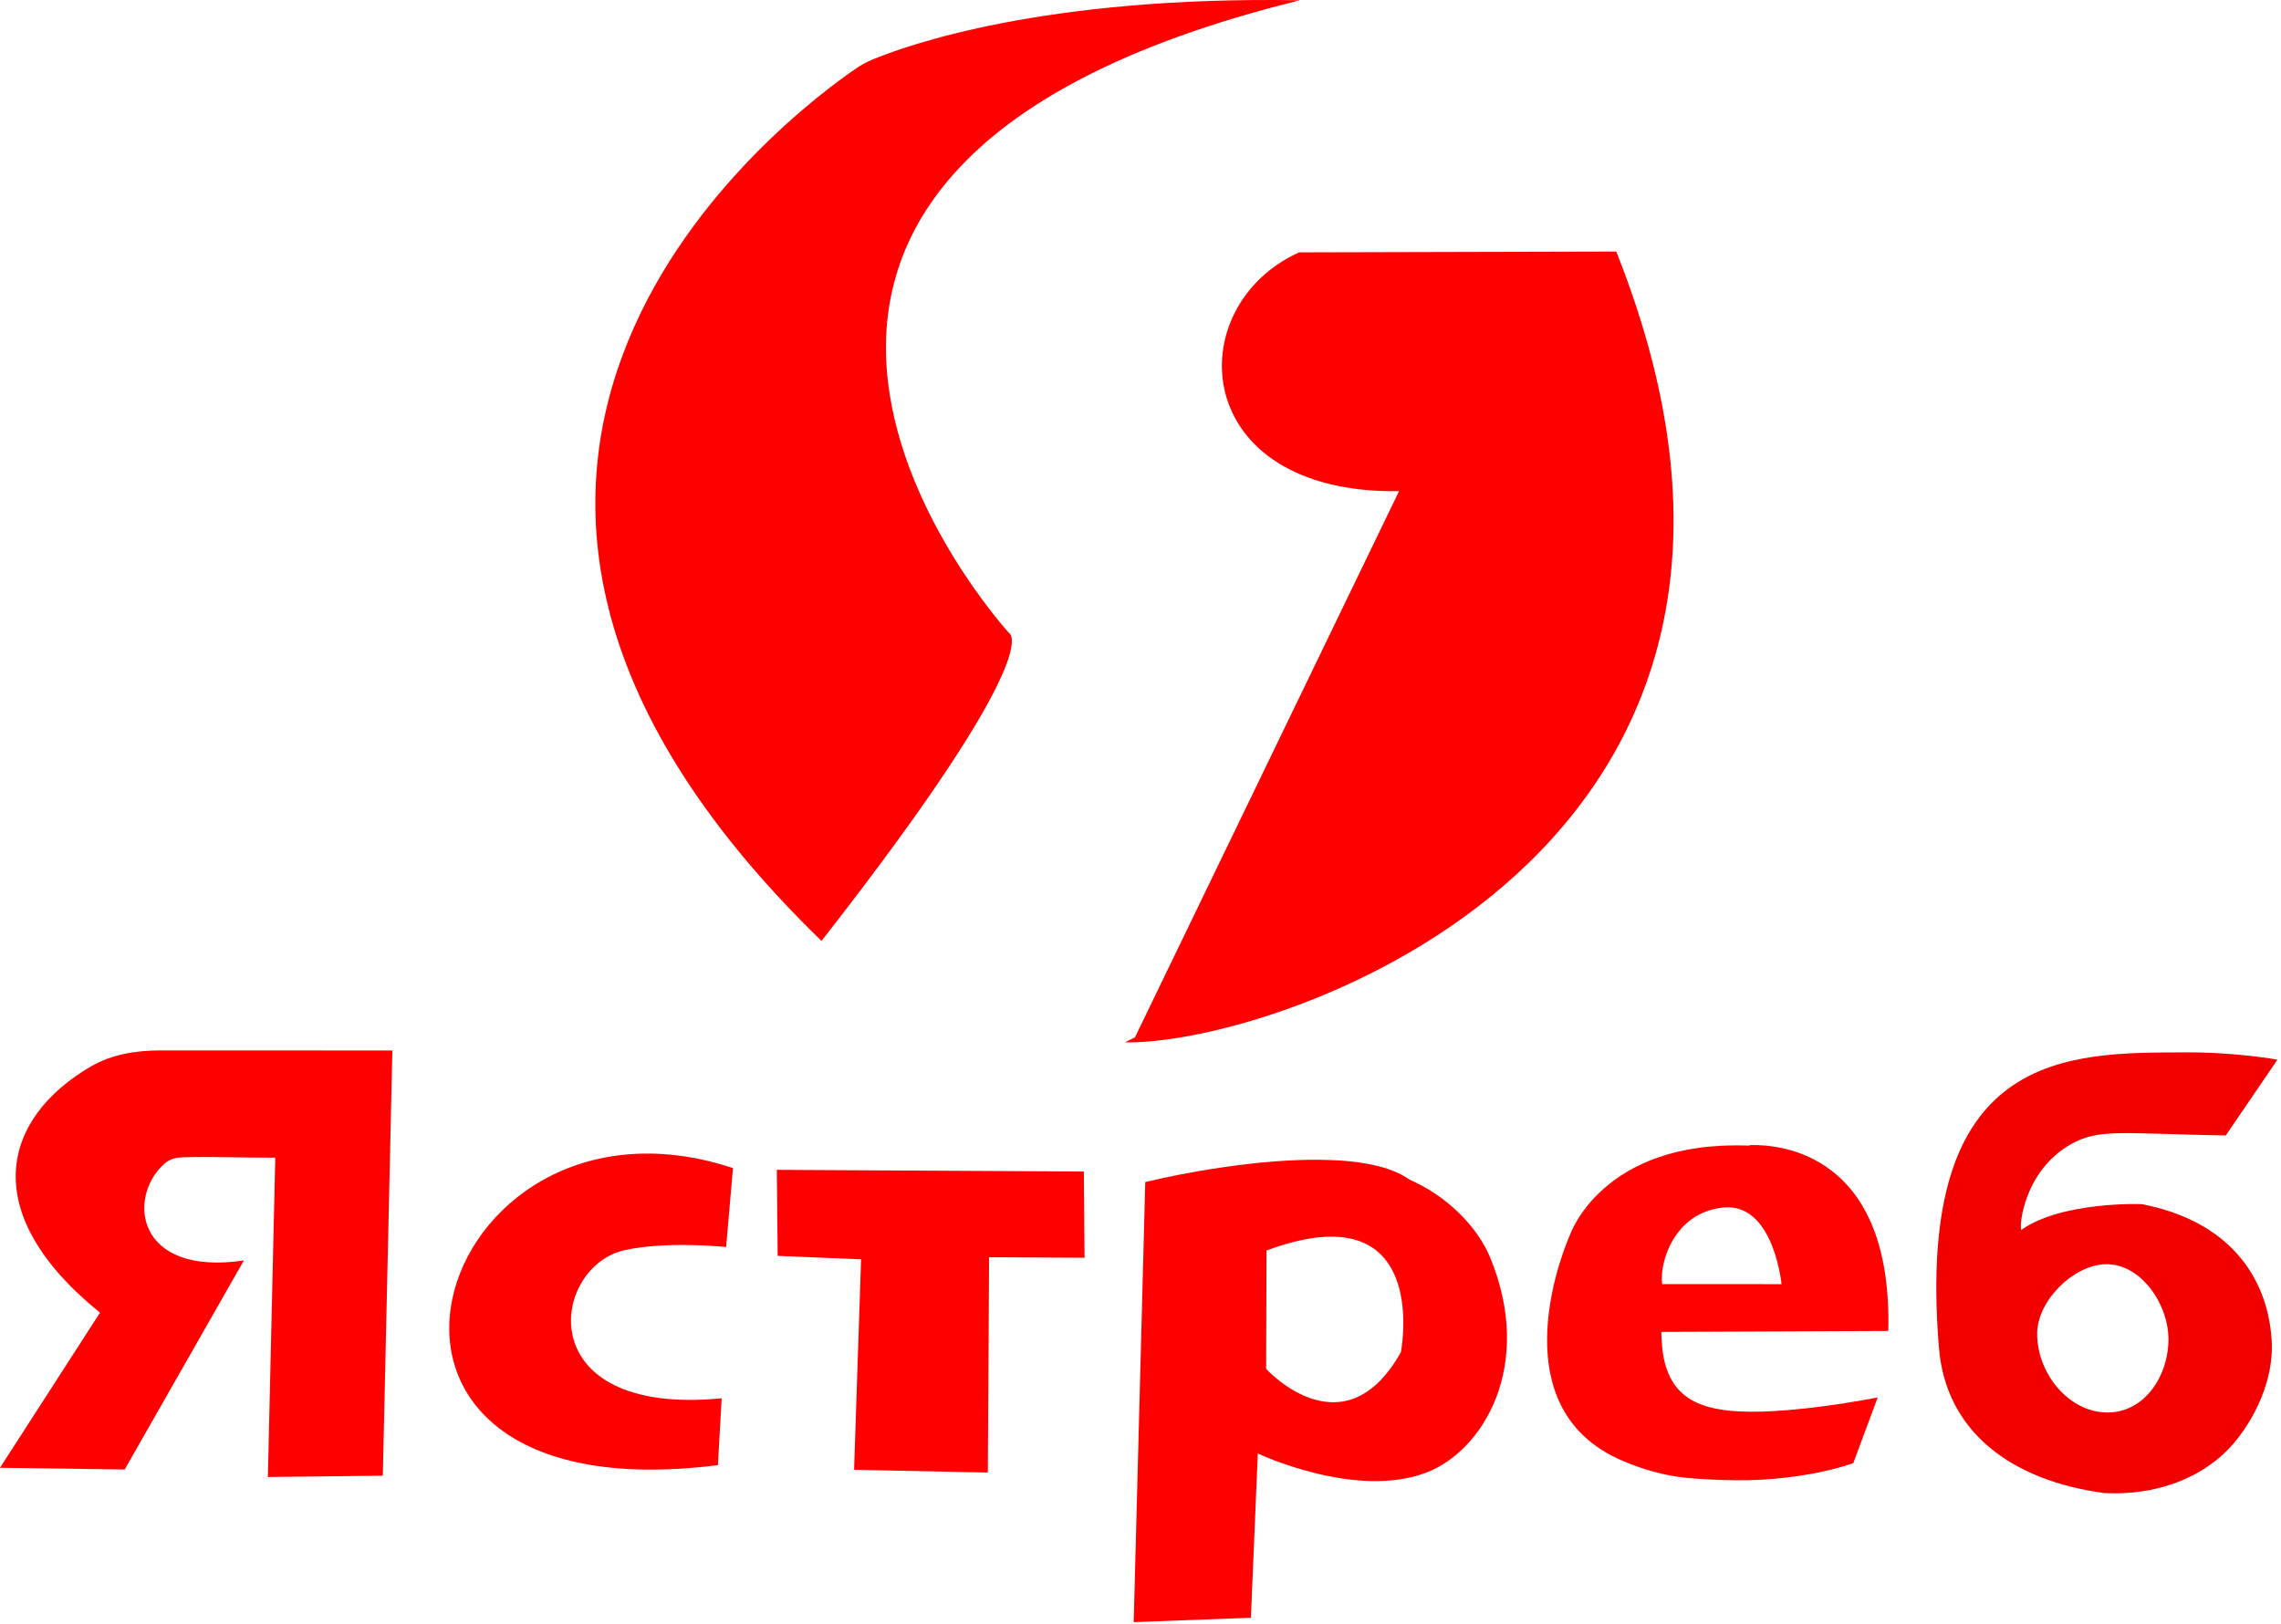
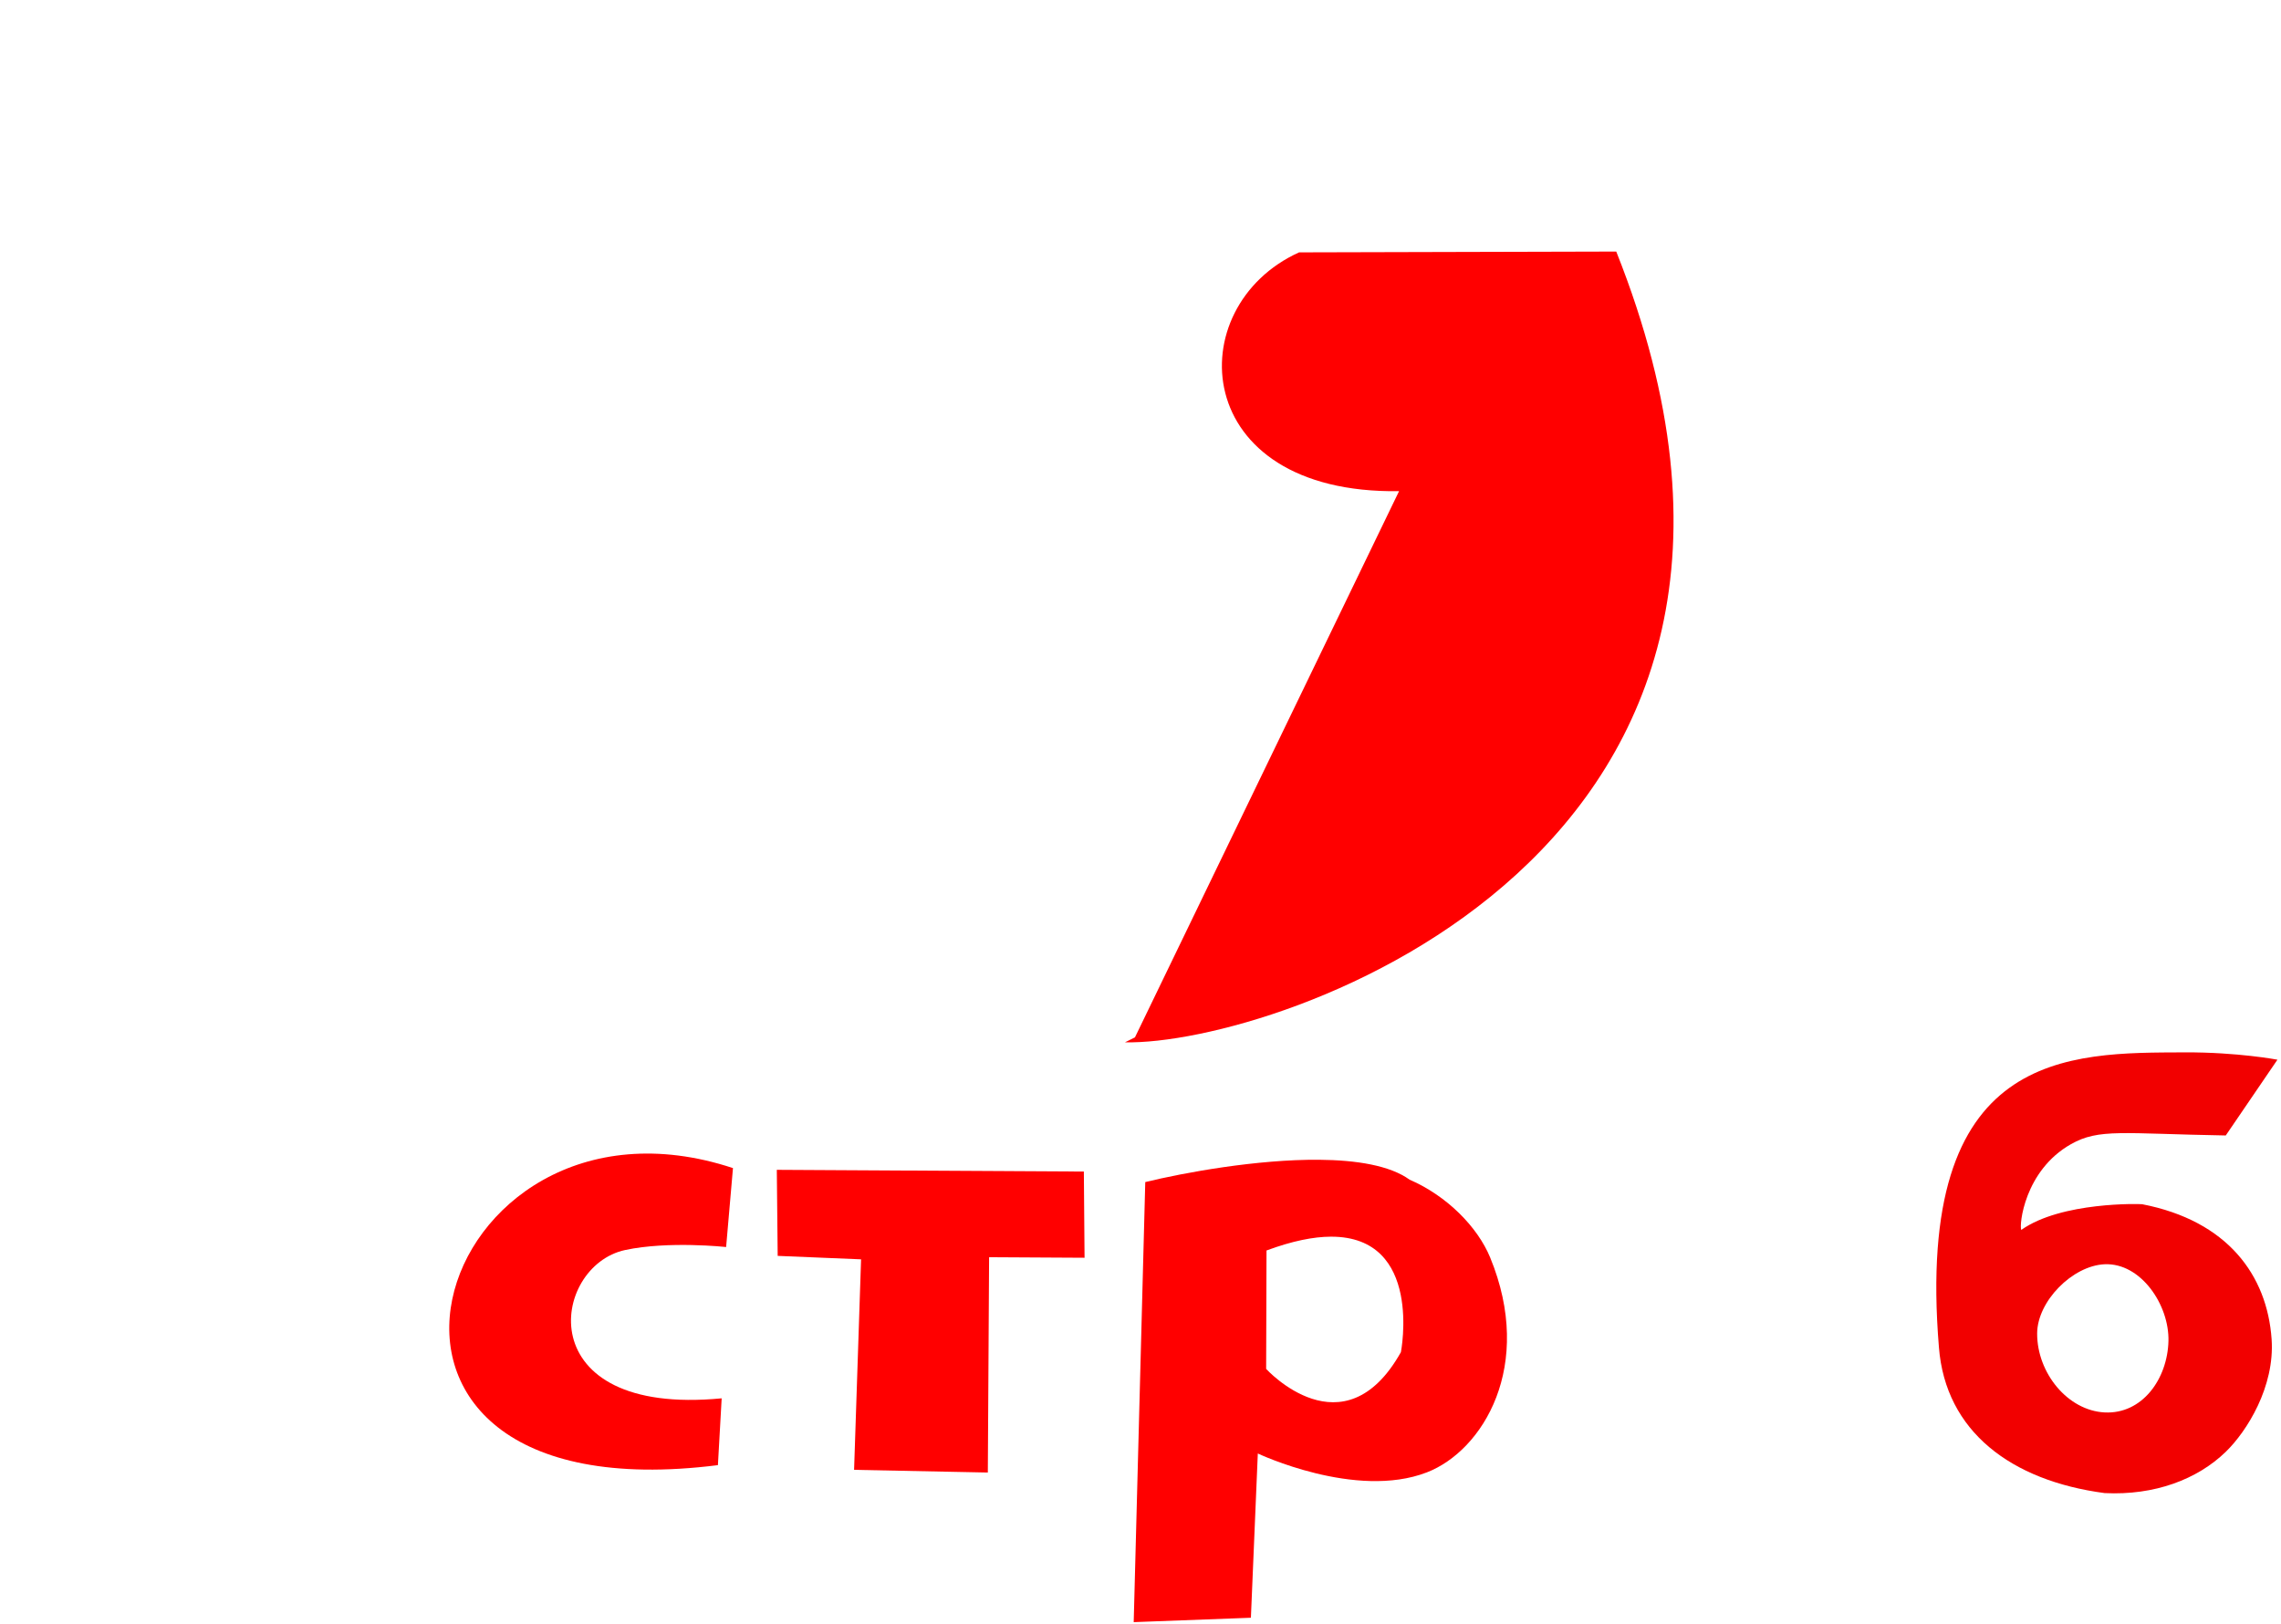
<svg xmlns="http://www.w3.org/2000/svg" width="608" height="433" viewBox="0 0 608 433" fill="none">
-   <path d="M232.377 15.954C230.848 16.594 229.483 17.355 228.116 18.292C210.53 30.334 86.843 122.525 218.969 250.812C279.88 172.917 268.956 168.733 268.956 168.733C268.956 168.733 157.079 46.606 346.527 0.076C278.2 -1.12 241.448 12.155 232.377 15.954Z" fill="#FF0000" />
  <path d="M346.273 67.27L430.811 67.055C494.768 227.729 339.68 278.74 299.872 277.842L302.523 276.517L372.918 130.927C316.823 131.732 314.403 81.683 346.273 67.27Z" fill="#FF0000" />
-   <path d="M73.376 308.594L71.402 393.709L102.042 393.359L104.583 280.017C82.538 280.017 62.867 280.004 42.739 280.001C36.307 280 29.805 281.03 24.247 284.266C0.741 297.954 -6.433 323.093 26.655 349.907L0 391.255L33.233 391.711L65 336C35.869 340.229 33.9 318.844 43.926 310.109C45.197 309.001 46.885 308.553 48.57 308.503C56.875 308.257 61.656 308.594 73.376 308.594Z" fill="#FF0000" />
  <path d="M192.362 372.74L191.359 390.551C77.734 404.887 114.819 284.724 195.373 311.368L193.547 332.408C193.547 332.408 178.167 330.74 166.644 333.205C146.761 337.457 140.84 377.703 192.362 372.74Z" fill="#FF0000" />
  <path d="M227.656 391.802L263.305 392.519L263.645 335.125L289.09 335.269L288.903 312.292L207.058 311.832L207.292 334.769L229.519 335.691L227.656 391.802Z" fill="#FF0000" />
  <path d="M351.625 309.15C335.051 309.007 315.582 312.581 305.27 315.096L302.188 432.4L333.426 431.228L335.271 387.445C335.271 387.445 361.364 399.812 380.314 392.484C395.291 386.693 409.077 364.035 397.189 335.172C393.871 327.115 385.737 318.791 375.729 314.455C370.471 310.661 361.569 309.236 351.625 309.15ZM354.742 329.65C379.44 329.568 373.409 360.438 373.409 360.438C358.14 387.605 337.49 364.896 337.49 364.896L337.588 333.33C344.529 330.759 350.169 329.665 354.742 329.65Z" fill="#FF0000" />
-   <path d="M466.815 305.225C465.639 305.223 467.237 305.273 465.984 305.377C426.786 303.907 418.374 329.422 418.374 329.422C418.374 329.422 397.852 374.903 432.745 389.502C443.882 394.162 451.029 394.14 458.473 394.477C479.738 395.44 494 390 494 390L500.5 372.5C500.5 372.5 475.062 377.621 460.632 376C450.965 374.914 443.567 370.998 442.919 357.25L442.813 355.037L503.327 354.785C504.461 307.855 475.062 305.082 466.815 305.225ZM460.632 321.819C472.898 321.913 474.868 342.307 474.868 342.307L443.044 342.288C442.252 336.87 446.055 323.17 459.411 321.872C459.828 321.832 460.236 321.816 460.632 321.819Z" fill="#FF0101" />
  <path d="M582.378 280.52C551.482 280.658 510.248 279.504 516.82 359.139C518.57 381.562 536.062 394.697 561 398C574.275 398.653 585.678 394.369 593.276 387C598.934 381.512 606.37 369.621 605.5 357C604.32 339.884 593.692 325.404 571 321C570.51 320.905 549.447 320.279 538.769 327.851C538.17 326.673 539.56 312.047 552 305C559.522 300.738 565.694 302.197 593.276 302.671L607.048 282.473C607.048 282.473 596.422 280.457 582.378 280.52ZM561 337C570.638 336.583 578.256 347.856 578 357.5C577.732 367.599 571 377 561 376.5C551.144 376.007 543 366 543 355.5C543 346.9 552.408 337.372 561 337Z" fill="#F20000" />
-   <path d="M607.902 279.012L602.085 303.947Z" fill="#F20000" />
+   <path d="M607.902 279.012L602.085 303.947" fill="#F20000" />
</svg>